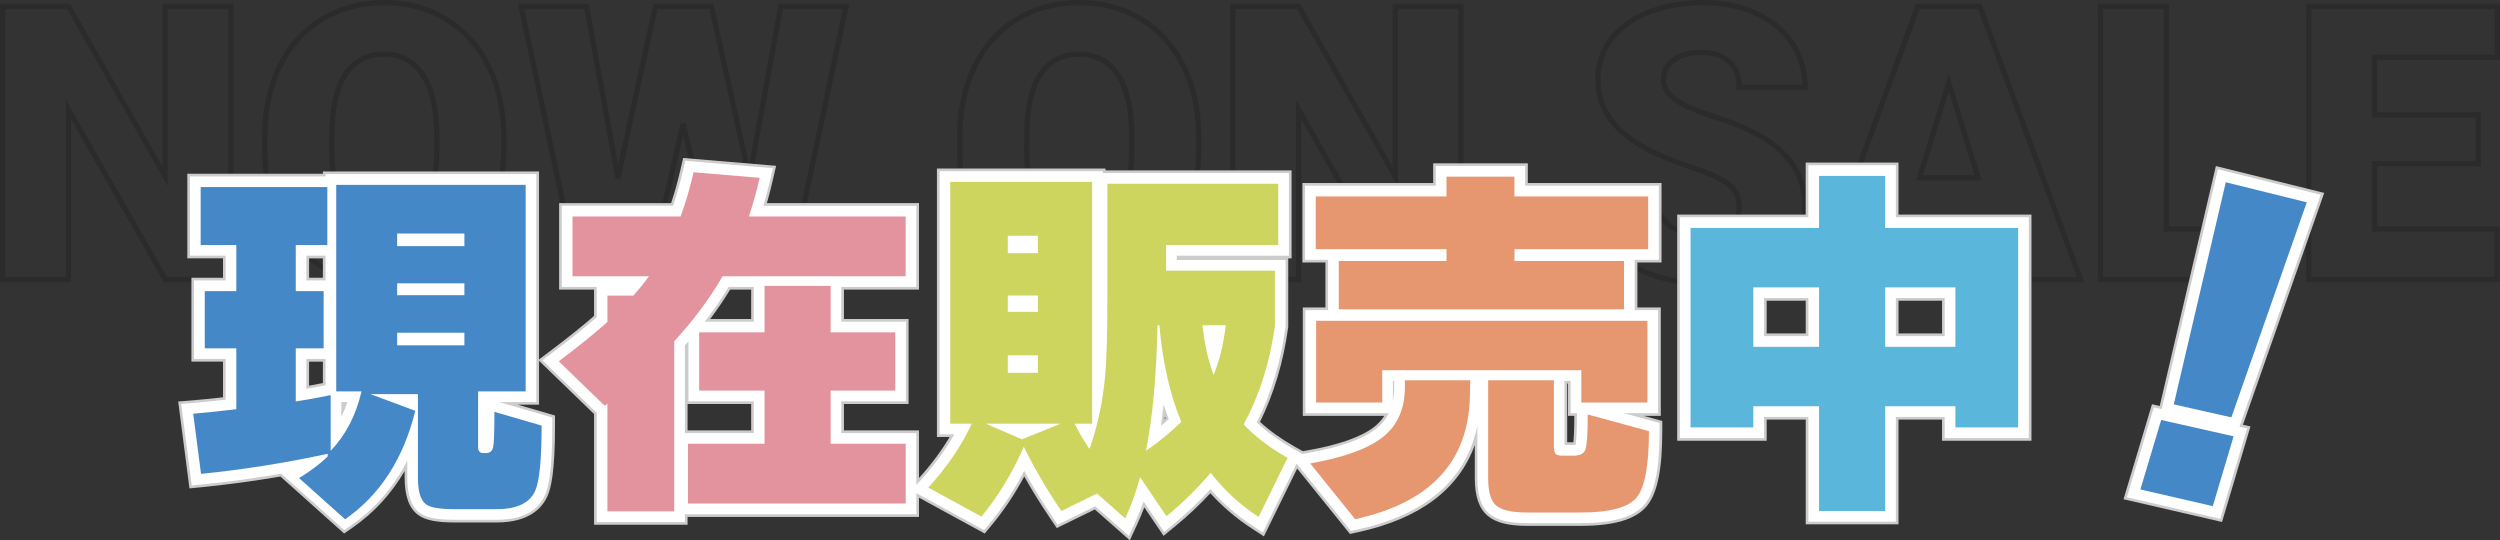
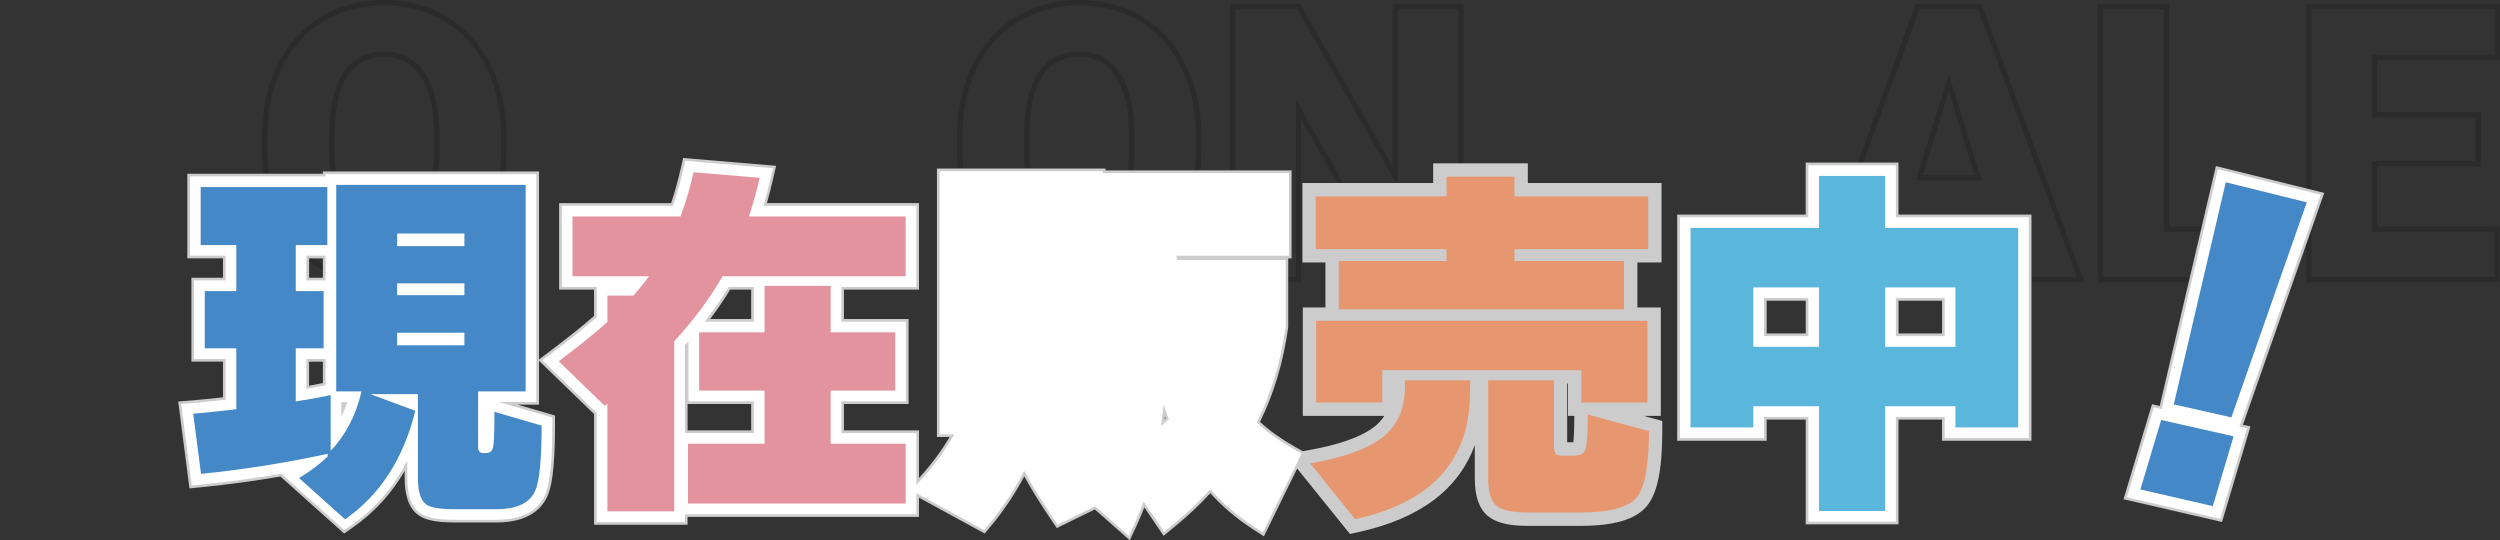
<svg xmlns="http://www.w3.org/2000/svg" id="_レイヤー_2" viewBox="0 0 936.87 202.47">
  <rect x="0" y="0" width="936.87" height="202.47" fill="#333333" stroke="none" />
  <defs>
    <style>.cls-1{fill:#e3939e;}.cls-1,.cls-2,.cls-3,.cls-4,.cls-5,.cls-6,.cls-7{stroke-width:0px;}.cls-8{opacity:.15;}.cls-2{fill:#5bb6db;}.cls-3{fill:#ccc;}.cls-4{fill:#fff;}.cls-5{fill:#cdd55e;}.cls-6{fill:#4488c7;}.cls-7{fill:#e79770;}.cls-9{fill:none;stroke:#000;stroke-width:2px;}</style>
  </defs>
  <g id="_レイヤー_1-2">
    <g id="blockIndex-now-sp">
      <g id="NOW_ON_SALE" class="cls-8">
-         <path class="cls-9" d="m86.5,104.78h-24.54L25.68,41.08v63.7H1V2.41h24.68l36.21,63.7V2.41h24.61v102.38Z" />
        <path class="cls-9" d="m188.8,55.7c0,9.98-1.85,18.82-5.55,26.51-3.7,7.69-8.96,13.61-15.79,17.75s-14.59,6.22-23.31,6.22-16.45-2-23.2-6.01-12.01-9.74-15.79-17.19c-3.77-7.45-5.75-16.01-5.94-25.66v-5.77c0-10.03,1.84-18.88,5.52-26.54,3.68-7.66,8.95-13.58,15.82-17.75,6.87-4.17,14.68-6.26,23.45-6.26s16.41,2.06,23.2,6.19c6.8,4.13,12.08,10,15.86,17.61,3.77,7.62,5.68,16.35,5.73,26.19v4.71Zm-25.1-4.29c0-10.17-1.7-17.89-5.1-23.17-3.4-5.27-8.26-7.91-14.59-7.91-12.38,0-18.91,9.28-19.62,27.84l-.07,7.52c0,10.03,1.66,17.74,4.99,23.13,3.33,5.39,8.27,8.09,14.84,8.09s11.04-2.65,14.41-7.95c3.38-5.3,5.09-12.91,5.13-22.85v-4.71Z" />
-         <path class="cls-9" d="m280.84,66.6l11.74-64.2h24.47l-21.73,102.38h-25.59l-13.71-58.36-13.43,58.36h-25.52L195.27,2.41h24.54l11.74,64.2L245.62,2.41h20.95l14.27,64.2Z" />
        <path class="cls-9" d="m449.24,55.7c0,9.98-1.85,18.82-5.55,26.51-3.7,7.69-8.96,13.61-15.79,17.75s-14.59,6.22-23.31,6.22-16.45-2-23.2-6.01-12.01-9.74-15.79-17.19c-3.77-7.45-5.75-16.01-5.94-25.66v-5.77c0-10.03,1.84-18.88,5.52-26.54,3.68-7.66,8.95-13.58,15.82-17.75,6.87-4.17,14.68-6.26,23.45-6.26s16.41,2.06,23.2,6.19c6.8,4.13,12.08,10,15.86,17.61,3.77,7.62,5.68,16.35,5.73,26.19v4.71Zm-25.1-4.29c0-10.17-1.7-17.89-5.1-23.17-3.4-5.27-8.26-7.91-14.59-7.91-12.38,0-18.91,9.28-19.62,27.84l-.07,7.52c0,10.03,1.66,17.74,4.99,23.13,3.33,5.39,8.27,8.09,14.84,8.09s11.04-2.65,14.41-7.95c3.38-5.3,5.09-12.91,5.13-22.85v-4.71Z" />
        <path class="cls-9" d="m547.47,104.78h-24.54l-36.28-63.7v63.7h-24.68V2.41h24.68l36.21,63.7V2.41h24.61v102.38Z" />
-         <path class="cls-9" d="m651.74,77.57c0-3.61-1.28-6.42-3.83-8.44-2.56-2.01-7.04-4.1-13.46-6.26-6.42-2.16-11.67-4.24-15.75-6.26-13.27-6.51-19.9-15.47-19.9-26.86,0-5.67,1.65-10.68,4.96-15.01,3.3-4.33,7.98-7.71,14.03-10.12,6.05-2.41,12.84-3.62,20.39-3.62s13.96,1.31,19.79,3.94c5.84,2.63,10.37,6.36,13.61,11.21s4.85,10.4,4.85,16.63h-24.61c0-4.17-1.28-7.41-3.83-9.7-2.56-2.3-6.01-3.45-10.37-3.45s-7.89.97-10.44,2.92c-2.56,1.95-3.83,4.42-3.83,7.42,0,2.63,1.41,5,4.22,7.14,2.81,2.13,7.76,4.34,14.84,6.61,7.08,2.27,12.89,4.72,17.44,7.35,11.06,6.38,16.59,15.16,16.59,26.37,0,8.95-3.38,15.99-10.12,21.09-6.75,5.11-16.01,7.66-27.77,7.66-8.3,0-15.81-1.49-22.54-4.46-6.73-2.98-11.79-7.05-15.19-12.23-3.4-5.18-5.1-11.14-5.1-17.89h24.75c0,5.48,1.42,9.53,4.25,12.13,2.84,2.6,7.44,3.9,13.82,3.9,4.08,0,7.3-.88,9.67-2.64,2.37-1.76,3.55-4.23,3.55-7.42Z" />
        <path class="cls-9" d="m747.23,85.66h-33.82l-5.91,19.12h-26.37L718.68,2.41h23.2l37.83,102.38h-26.51l-5.98-19.12Zm-27.91-19.05h22.01l-11.04-35.51-10.97,35.51Z" />
        <path class="cls-9" d="m811.84,85.8h42.96v18.98h-67.64V2.41h24.68v83.39Z" />
        <path class="cls-9" d="m928.7,61.33h-38.81v24.47h45.84v18.98h-70.52V2.41h70.66v19.05h-45.98v21.59h38.81v18.28Z" />
      </g>
      <g id="kana">
        <g id="grayBorder">
          <path class="cls-3" d="m105.09,178.58c-9.78,1.67-19.57,3-29.26,3.97l-4.83.48-4.22-32.56,5.22-.43c3.31-.27,7.18-.66,11.56-1.15v-13.37h-11.83v-31.44h11.83v-7.26h-13.36v-31.72h50.81v-.84h80.99v87.4h-7.93l13.92,4.06v3.75c0,17.9-1.59,23.61-2.78,26.36-2.01,4.56-6.93,9.96-19.06,9.96h-15.87c-6.8,0-10.99-.86-13.57-2.8-3.42-2.51-5.08-7.1-5.08-14.03v-2.43c-5,8.56-11.49,15.64-19.43,21.15l-3.24,2.26-23.87-21.36Zm10.74-34.05c1.64-.29,3.36-.62,5.17-.98v-8.02h-5.17v9.01Zm5.17-40.44v-7.26h-5.17v7.26h5.17Z" />
          <path class="cls-3" d="m222.62,196.63v-41.47l-20.92-20.24,4.67-3.52c6.49-4.88,11.94-9.25,16.24-13.01v-9.87h-13.08v-32.41h41.97c1.31-3.93,2.5-8.18,3.54-12.69l.97-4.22,34.84,2.94-1.3,5.62c-.64,2.77-1.36,5.56-2.15,8.35h56.99v32.41h-28.12v11.02h24.22v31.85h-24.22v9.91h28.12v32.41h-86.72v2.92h-35.06Zm58.88-35.33v-9.91h-23.83v9.91h23.83Zm0-41.76v-11.02h-7.87c-2.24,3.69-4.74,7.37-7.49,11.02h15.36Z" />
          <path class="cls-3" d="m410.29,190.91l-14.26,6.98-2.44-3.59c-3.63-5.35-6.89-10.62-9.75-15.75-3.55,6.63-7.63,12.73-12.19,18.22l-2.63,3.17-29.12-15.89,4.31-4.71c4.58-5,8.48-10.22,11.67-15.57h-4.77V63.16h63.17v.7h69.74v32.97h-1.25v25.69l-.05.34c-1.75,12.74-5.28,24.57-10.53,35.24,3.51,3.25,7.8,6.32,12.78,9.15l4.09,2.33-15.42,31.43-4.73-3.09c-5.69-3.72-10.83-8.11-15.33-13.08-4.13,4.46-8.58,8.65-13.3,12.49l-4.24,3.46-7.21-10.66c-.81,2.15-1.69,4.23-2.62,6.26l-2.81,6.09-13.11-11.56Zm26.13-33.78c.13-.12.26-.23.39-.35-.09-.23-.17-.46-.25-.69-.04.35-.09.7-.13,1.04Z" />
          <path class="cls-3" d="m481.78,170.22l8.34-1.47c11.74-2.07,20.15-5.06,24.98-8.88,1.47-1.16,2.69-2.5,3.65-4.02h-30.53v-40.62h8.49v-16.87h-8.63v-29.77h49v-7.38h35.47v7.38h50.11v29.77h-9.05v16.87h8.77v40.62h-6.41l6.97,1.9v3.82c0,14.44-1.85,23.38-5.83,28.13-4.15,4.95-12.21,7.36-24.64,7.36h-20.18c-7.04,0-11.73-1.19-14.77-3.75-3.26-2.74-4.84-7.34-4.84-14.06v-12.47c-6.06,16.69-20.71,27.64-43.77,32.66l-3.02.66-24.1-29.87Zm107.81-4.47c.16-1.28.37-4.07.38-9.91h-2.37v-12.11h-.3v22.02h2.28Z" />
          <path class="cls-3" d="m676.69,196.49v-39.25h-14.64v7.93h-33.53v-84.75h48.16v-19.49h34.78v19.49h49.83v84.75h-33.52v-7.93h-16.31v39.25h-34.78Zm51.09-71.53v-12.27h-16.31v12.27h16.31Zm-51.09,0v-12.27h-14.64v12.27h14.64Z" />
          <polygon class="cls-3" points="795.78 187.09 806.45 151.48 809.35 152.14 830.4 62.23 871 72.29 840.54 159.18 843.36 159.81 832.7 195.61 795.78 187.09" />
        </g>
        <g id="whiteBorder">
          <path class="cls-4" d="m105.39,177.51c-9.92,1.71-19.84,3.06-29.66,4.04l-3.87.39-3.96-30.56,4.17-.35c3.54-.29,7.72-.71,12.48-1.25v-15.26h-11.83v-29.44h11.83v-9.26h-13.36v-29.72h50.81v-.84h78.99v85.4h-13.94l19.93,5.81v3c0,17.71-1.54,23.3-2.7,25.96-2.74,6.22-8.84,9.36-18.14,9.36h-15.87c-6.61,0-10.63-.81-13.01-2.63-3.09-2.25-4.63-6.59-4.63-13.2v-6.34c-5.14,9.98-12.16,18.09-21,24.24l-2.6,1.8-23.64-21.16Zm22.52-21.28c.87-1.77,1.63-3.62,2.28-5.56h-2.28v5.56Zm-13.08-10.51c2.22-.39,4.62-.84,7.17-1.35v-9.85h-7.17v11.2Zm7.17-40.64v-9.26h-7.17v9.26h7.17Z" />
          <path class="cls-4" d="m223.62,195.63v-40.89l-20.38-19.72,3.74-2.81c6.68-5.03,12.27-9.51,16.64-13.36v-11.33h-13.08v-30.41h41.68c1.42-4.15,2.69-8.66,3.8-13.46l.78-3.38,32.83,2.77-1.04,4.5c-.73,3.17-1.57,6.38-2.51,9.58h57.32v30.41h-28.12v13.02h24.22v29.85h-24.22v11.91h28.12v30.41h-86.72v2.92h-33.06Zm58.88-33.33v-11.91h-24.5v-22.46c-.44.5-.88.99-1.33,1.49v32.87h25.83Zm0-41.76v-13.02h-9.44c-2.62,4.36-5.61,8.72-8.94,13.02h18.38Z" />
          <path class="cls-4" d="m410.45,189.72l-14.08,6.9-1.95-2.88c-3.99-5.89-7.54-11.68-10.6-17.3-3.72,7.2-8.05,13.8-12.93,19.69l-2.1,2.54-27.28-14.88,3.45-3.77c5.05-5.52,9.3-11.3,12.67-17.24h-5.51v-98.62h61.17v.7h69.74v30.97h-42.04v1.6h40.79v25.01l-.04.27c-1.77,12.89-5.38,24.85-10.76,35.6,3.67,3.49,8.2,6.78,13.51,9.8l3.27,1.86-14.51,29.57-3.79-2.47c-5.93-3.88-11.25-8.48-15.86-13.74-4.31,4.73-8.98,9.16-13.94,13.21l-3.39,2.77-7.69-11.37c-.99,2.77-2.08,5.44-3.27,8.02l-2.25,4.88-12.6-11.11Zm25.61-38.18c-.29,2.79-.62,5.49-.98,8.08,1.02-.86,1.99-1.71,2.9-2.56-.68-1.79-1.32-3.63-1.92-5.52Z" />
-           <path class="cls-4" d="m483.62,170.91l6.67-1.18c11.9-2.1,20.46-5.16,25.43-9.08,2.05-1.62,3.62-3.54,4.73-5.81h-31.24v-38.62h8.49v-18.87h-8.63v-27.77h49v-7.38h33.47v7.38h50.11v27.77h-9.05v18.87h8.77v38.62h-12.88l13.43,3.66v3.06c0,14.19-1.78,22.92-5.6,27.48-3.95,4.71-11.76,7-23.88,7h-20.18c-6.79,0-11.28-1.12-14.13-3.51-3.02-2.54-4.49-6.89-4.49-13.29v-19.75c-4.17,20.28-19.26,33.37-44.98,38.97l-2.41.53-22.65-28.08Zm106.06-4.16c.35,0,.6-.03.77-.05.18-.9.52-3.64.52-11.4v-.45h-2.37v-12.11h-2.3v24.02h3.38Zm-67.69-16.5c.33-1.62.49-3.37.49-5.25v-2.26h-.49v7.51Z" />
          <path class="cls-4" d="m677.69,195.49v-39.25h-16.64v7.93h-31.53v-82.75h48.16v-19.49h32.78v19.49h49.83v82.75h-31.52v-7.93h-18.31v39.25h-32.78Zm51.09-69.53v-14.27h-18.31v14.27h18.31Zm-51.09,0v-14.27h-16.64v14.27h16.64Z" />
          <polygon class="cls-4" points="797.05 186.36 807.14 152.67 810.1 153.33 831.15 63.44 869.69 72.99 839.22 159.9 842.1 160.55 832.01 194.43 797.05 186.36" />
        </g>
        <g id="main">
          <path class="cls-6" d="m122.8,170.06c-15.87,3.43-31.69,5.94-47.47,7.52l-2.92-22.55c4.45-.37,9.84-.93,16.15-1.67v-22.83h-11.83v-21.44h11.83v-17.26h-13.36v-21.72h47.47v21.72h-11.83v17.26h10.44v21.44h-10.44v19.91c3.71-.56,8.07-1.34,13.08-2.37v20.88c5.66-5.94,9.51-13.36,11.55-22.27h-9.47v-77.4h70.99v77.4h-17.82v20.88c0,1.49.65,2.23,1.95,2.23h.97c1.48,0,2.39-.74,2.71-2.23.32-1.48.49-5.89.49-13.22l17.68,5.15c0,12.62-.79,20.74-2.37,24.36-2.04,4.64-6.87,6.96-14.48,6.96h-15.87c-5.48,0-9-.6-10.58-1.81-2.04-1.49-3.06-4.83-3.06-10.02v-31.29h-17.82l16.84,6.26c-4.45,18-13.22,31.55-26.31,40.65l-17.26-15.45c4.18-2.51,7.75-5.2,10.72-8.07Zm51.23-77.81v-4.73h-25.2v4.73h25.2Zm0,18.37v-4.45h-25.2v4.45h25.2Zm0,18.79v-4.73h-25.2v4.73h25.2Z" />
          <path class="cls-1" d="m252.68,191.63h-25.06v-40.37l-.97.84-17.26-16.7c7.52-5.66,13.59-10.58,18.24-14.75v-9.88h9.74c2.13-2.41,4.08-4.82,5.85-7.24h-28.68v-22.41h40.51c1.85-5.01,3.48-10.53,4.87-16.57l24.78,2.09c-1.11,4.83-2.46,9.65-4.04,14.48h58.74v22.41h-68.63c-4.73,8.26-10.77,16.38-18.1,24.36v63.75Zm86.72-2.92h-81.57v-22.41h28.68v-19.91h-24.5v-21.85h24.5v-17.4h24.78v17.4h24.22v21.85h-24.22v19.91h28.12v22.41Z" />
-           <path class="cls-5" d="m383.66,167.41c-4.27,9.84-9.56,18.56-15.87,26.17l-19.91-10.86c6.96-7.61,12.39-15.59,16.29-23.94h-8.07v-90.62h53.17v90.62h-6.54c1.48,3.06,3.34,6.22,5.57,9.47,2.97-8.35,4.92-17.49,5.85-27.42.56-6.12.84-16.01.84-29.65v-42.32h64.03v22.97h-42.04v9.6h40.79v20.74c-1.86,13.55-5.76,25.85-11.69,36.89,4.27,4.55,9.74,8.72,16.43,12.53l-10.86,22.13c-6.96-4.55-12.95-10.07-17.96-16.56-5.01,5.94-10.53,11.37-16.56,16.29l-9.88-14.62c-1.49,5.47-3.34,10.62-5.57,15.45l-10.58-9.33-13.36,6.54c-5.66-8.35-10.35-16.38-14.06-24.08Zm-14.2-8.63l13.5,5.85,14.48-5.85h-27.98Zm19.49-63.89v-6.54h-11.28v6.54h11.28Zm0,21.99v-6.12h-11.28v6.12h11.28Zm0,22.83v-6.54h-11.28v6.54h11.28Zm40.51,29.23c5.29-3.71,9.7-7.33,13.22-10.86-4.27-10.3-7.01-22.36-8.21-36.19h-.7c-.37,18.75-1.81,34.43-4.32,47.05Zm25.33-28.4c2.13-5.1,3.66-11.32,4.59-18.65h-8.77c.74,6.87,2.13,13.08,4.18,18.65Z" />
          <path class="cls-7" d="m550.84,148.62c-.56,24.5-14.89,39.81-43.01,45.94l-16.84-20.88c12.62-2.23,21.69-5.52,27.21-9.88,5.52-4.36,8.28-10.62,8.28-18.79v-2.51h24.5l-.14,6.12Zm66.82-55.26h-50.11v4.45h41.06v18.1h-106.91v-18.1h40.37v-4.45h-49v-19.77h49v-7.38h25.47v7.38h50.11v19.77Zm-.28,57.49h-24.78v-12.11h-74.61v12.11h-24.78v-30.62h124.17v30.62Zm.56,10.72c0,12.9-1.55,21.2-4.66,24.92-3.11,3.71-10.05,5.57-20.81,5.57h-20.18c-5.66,0-9.51-.86-11.55-2.57-2.04-1.72-3.06-5.13-3.06-10.23v-36.75h24.64v24.5c0,1.58.21,2.6.63,3.06.42.47,1.37.7,2.85.7h3.9c2.41,0,3.9-.79,4.45-2.37.56-1.58.84-5.94.84-13.08l22.97,6.26Z" />
          <path class="cls-2" d="m732.78,152.24h-26.31v39.25h-24.78v-39.25h-24.64v7.93h-23.52v-74.75h48.16v-19.49h24.78v19.49h49.83v74.75h-23.52v-7.93Zm-75.73-22.27h24.64v-22.27h-24.64v22.27Zm49.42,0h26.31v-22.27h-26.31v22.27Z" />
          <path class="cls-6" d="m837.04,163.51l-7.8,26.17-27.14-6.26,7.8-26.03,27.14,6.12Zm27.42-87.7l-28.26,80.6-21.58-4.87,19.49-83.24,30.35,7.52Z" />
        </g>
      </g>
    </g>
  </g>
</svg>